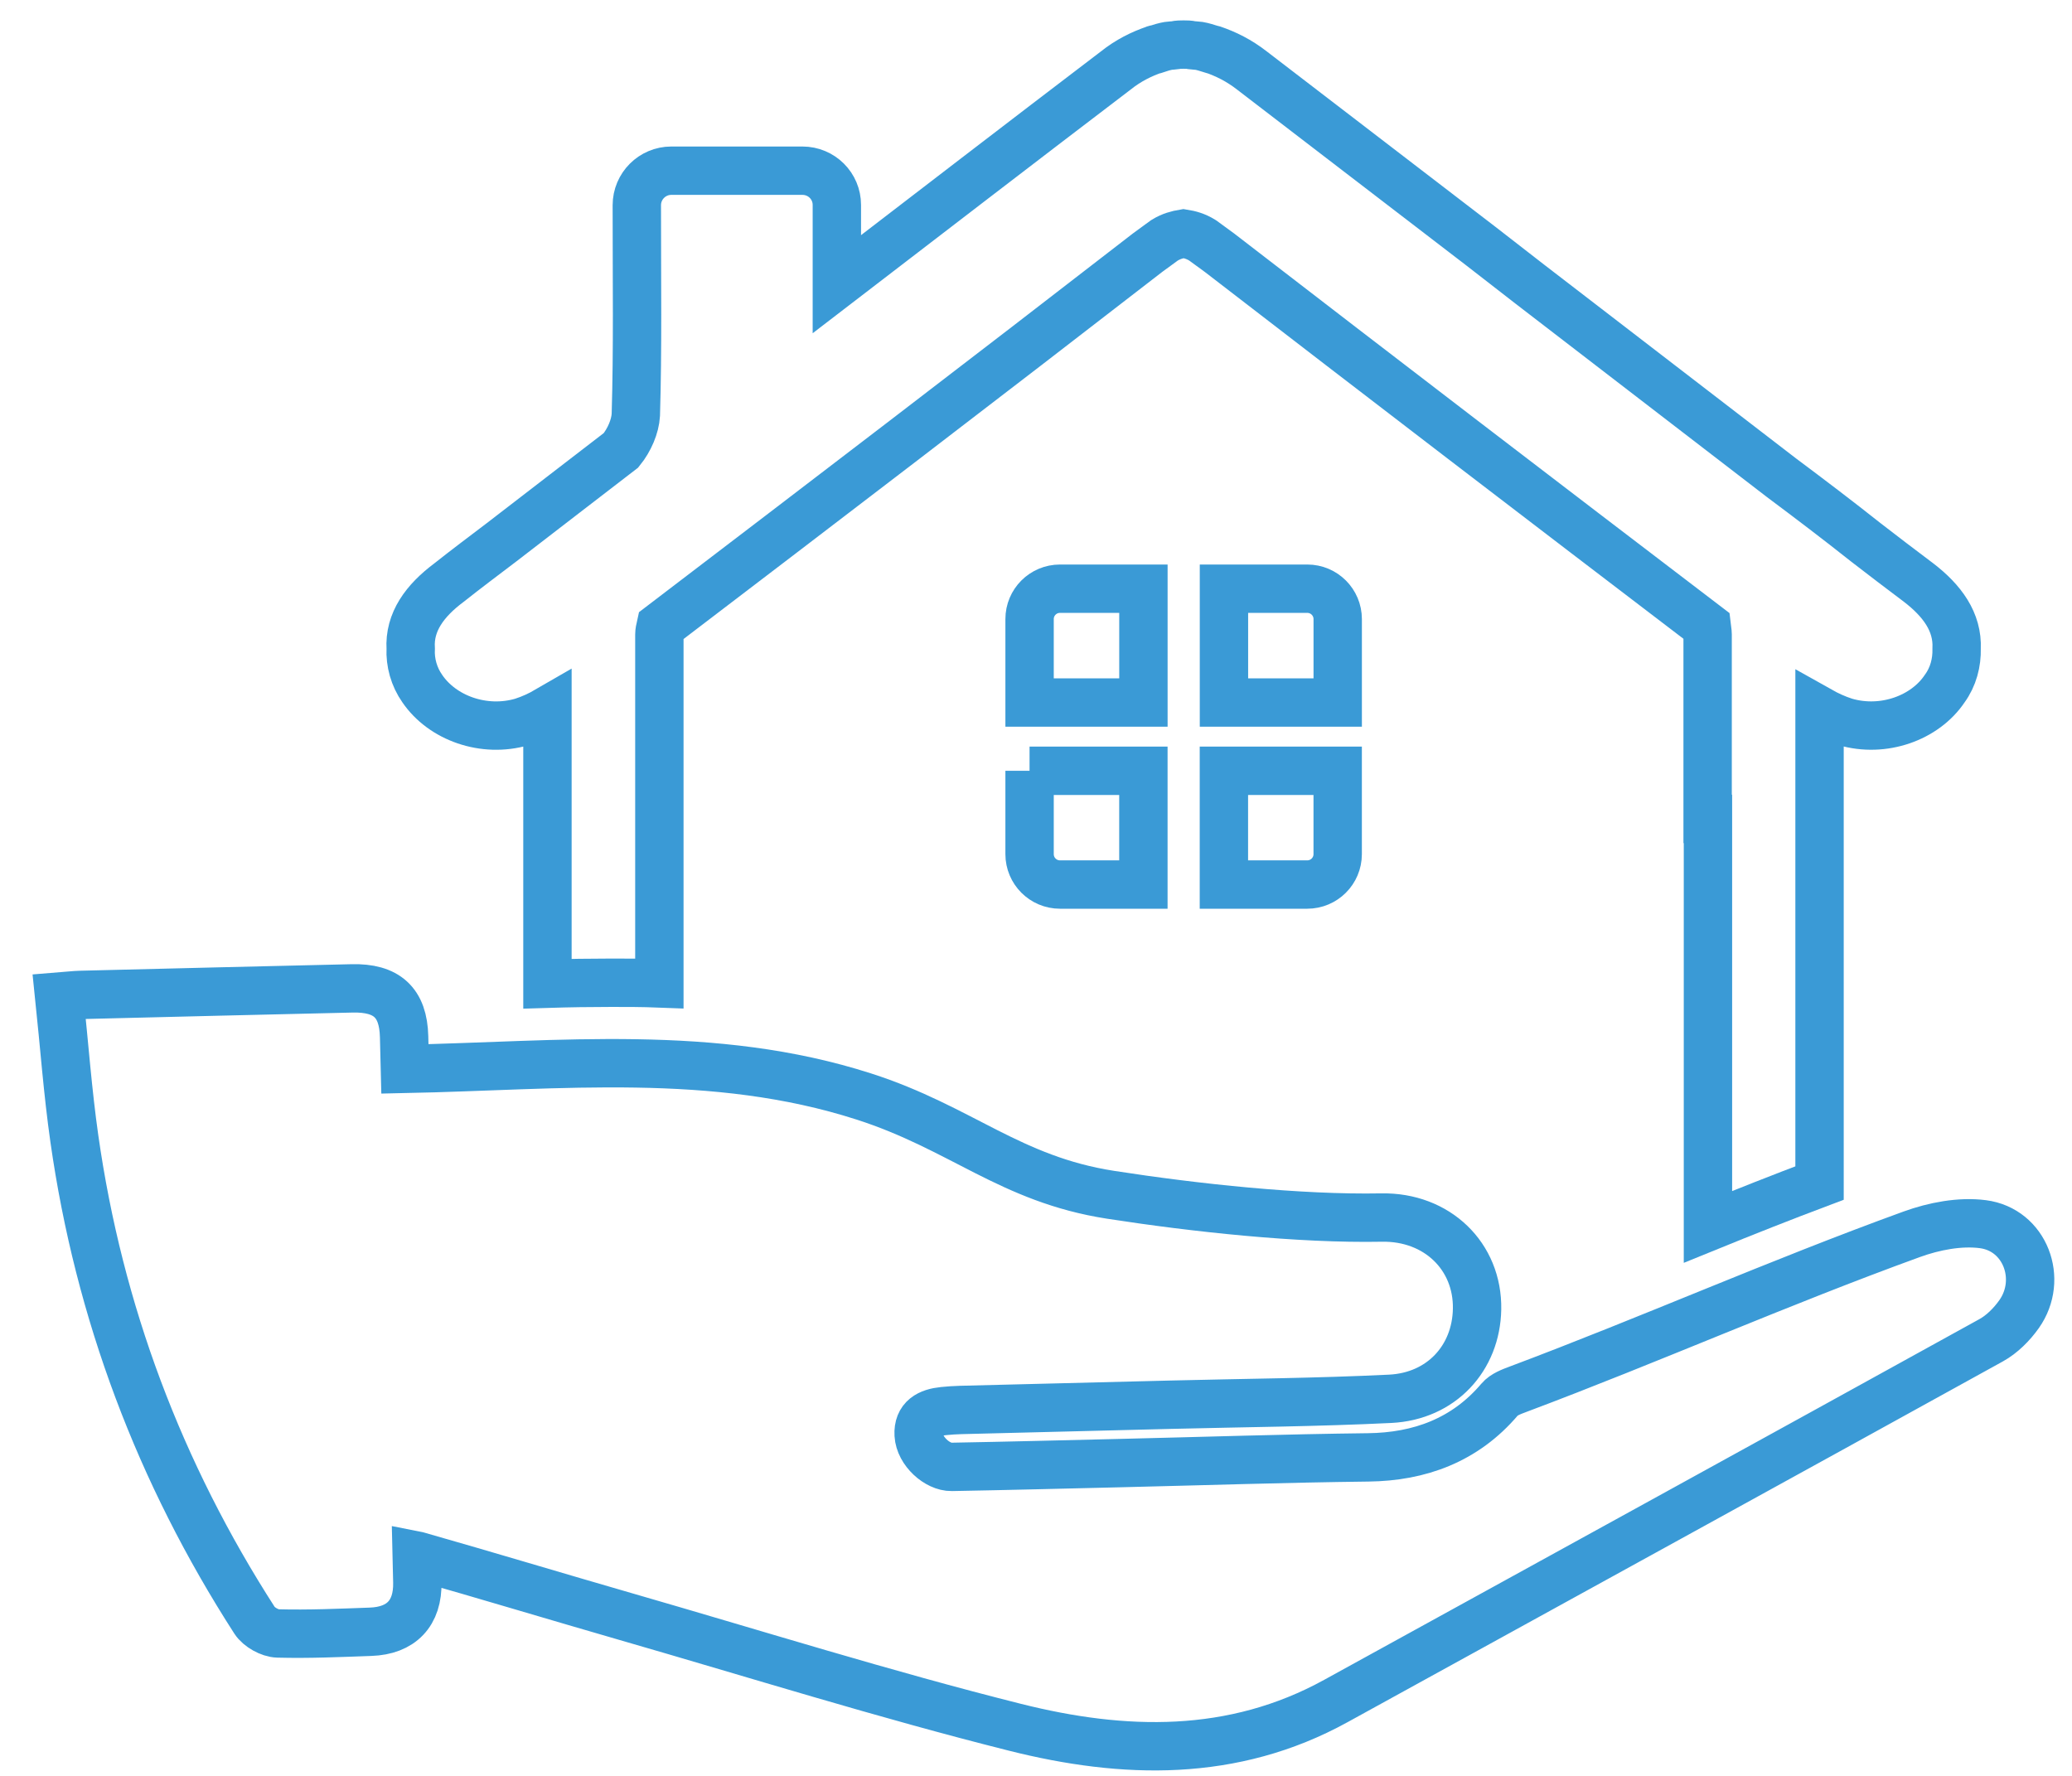
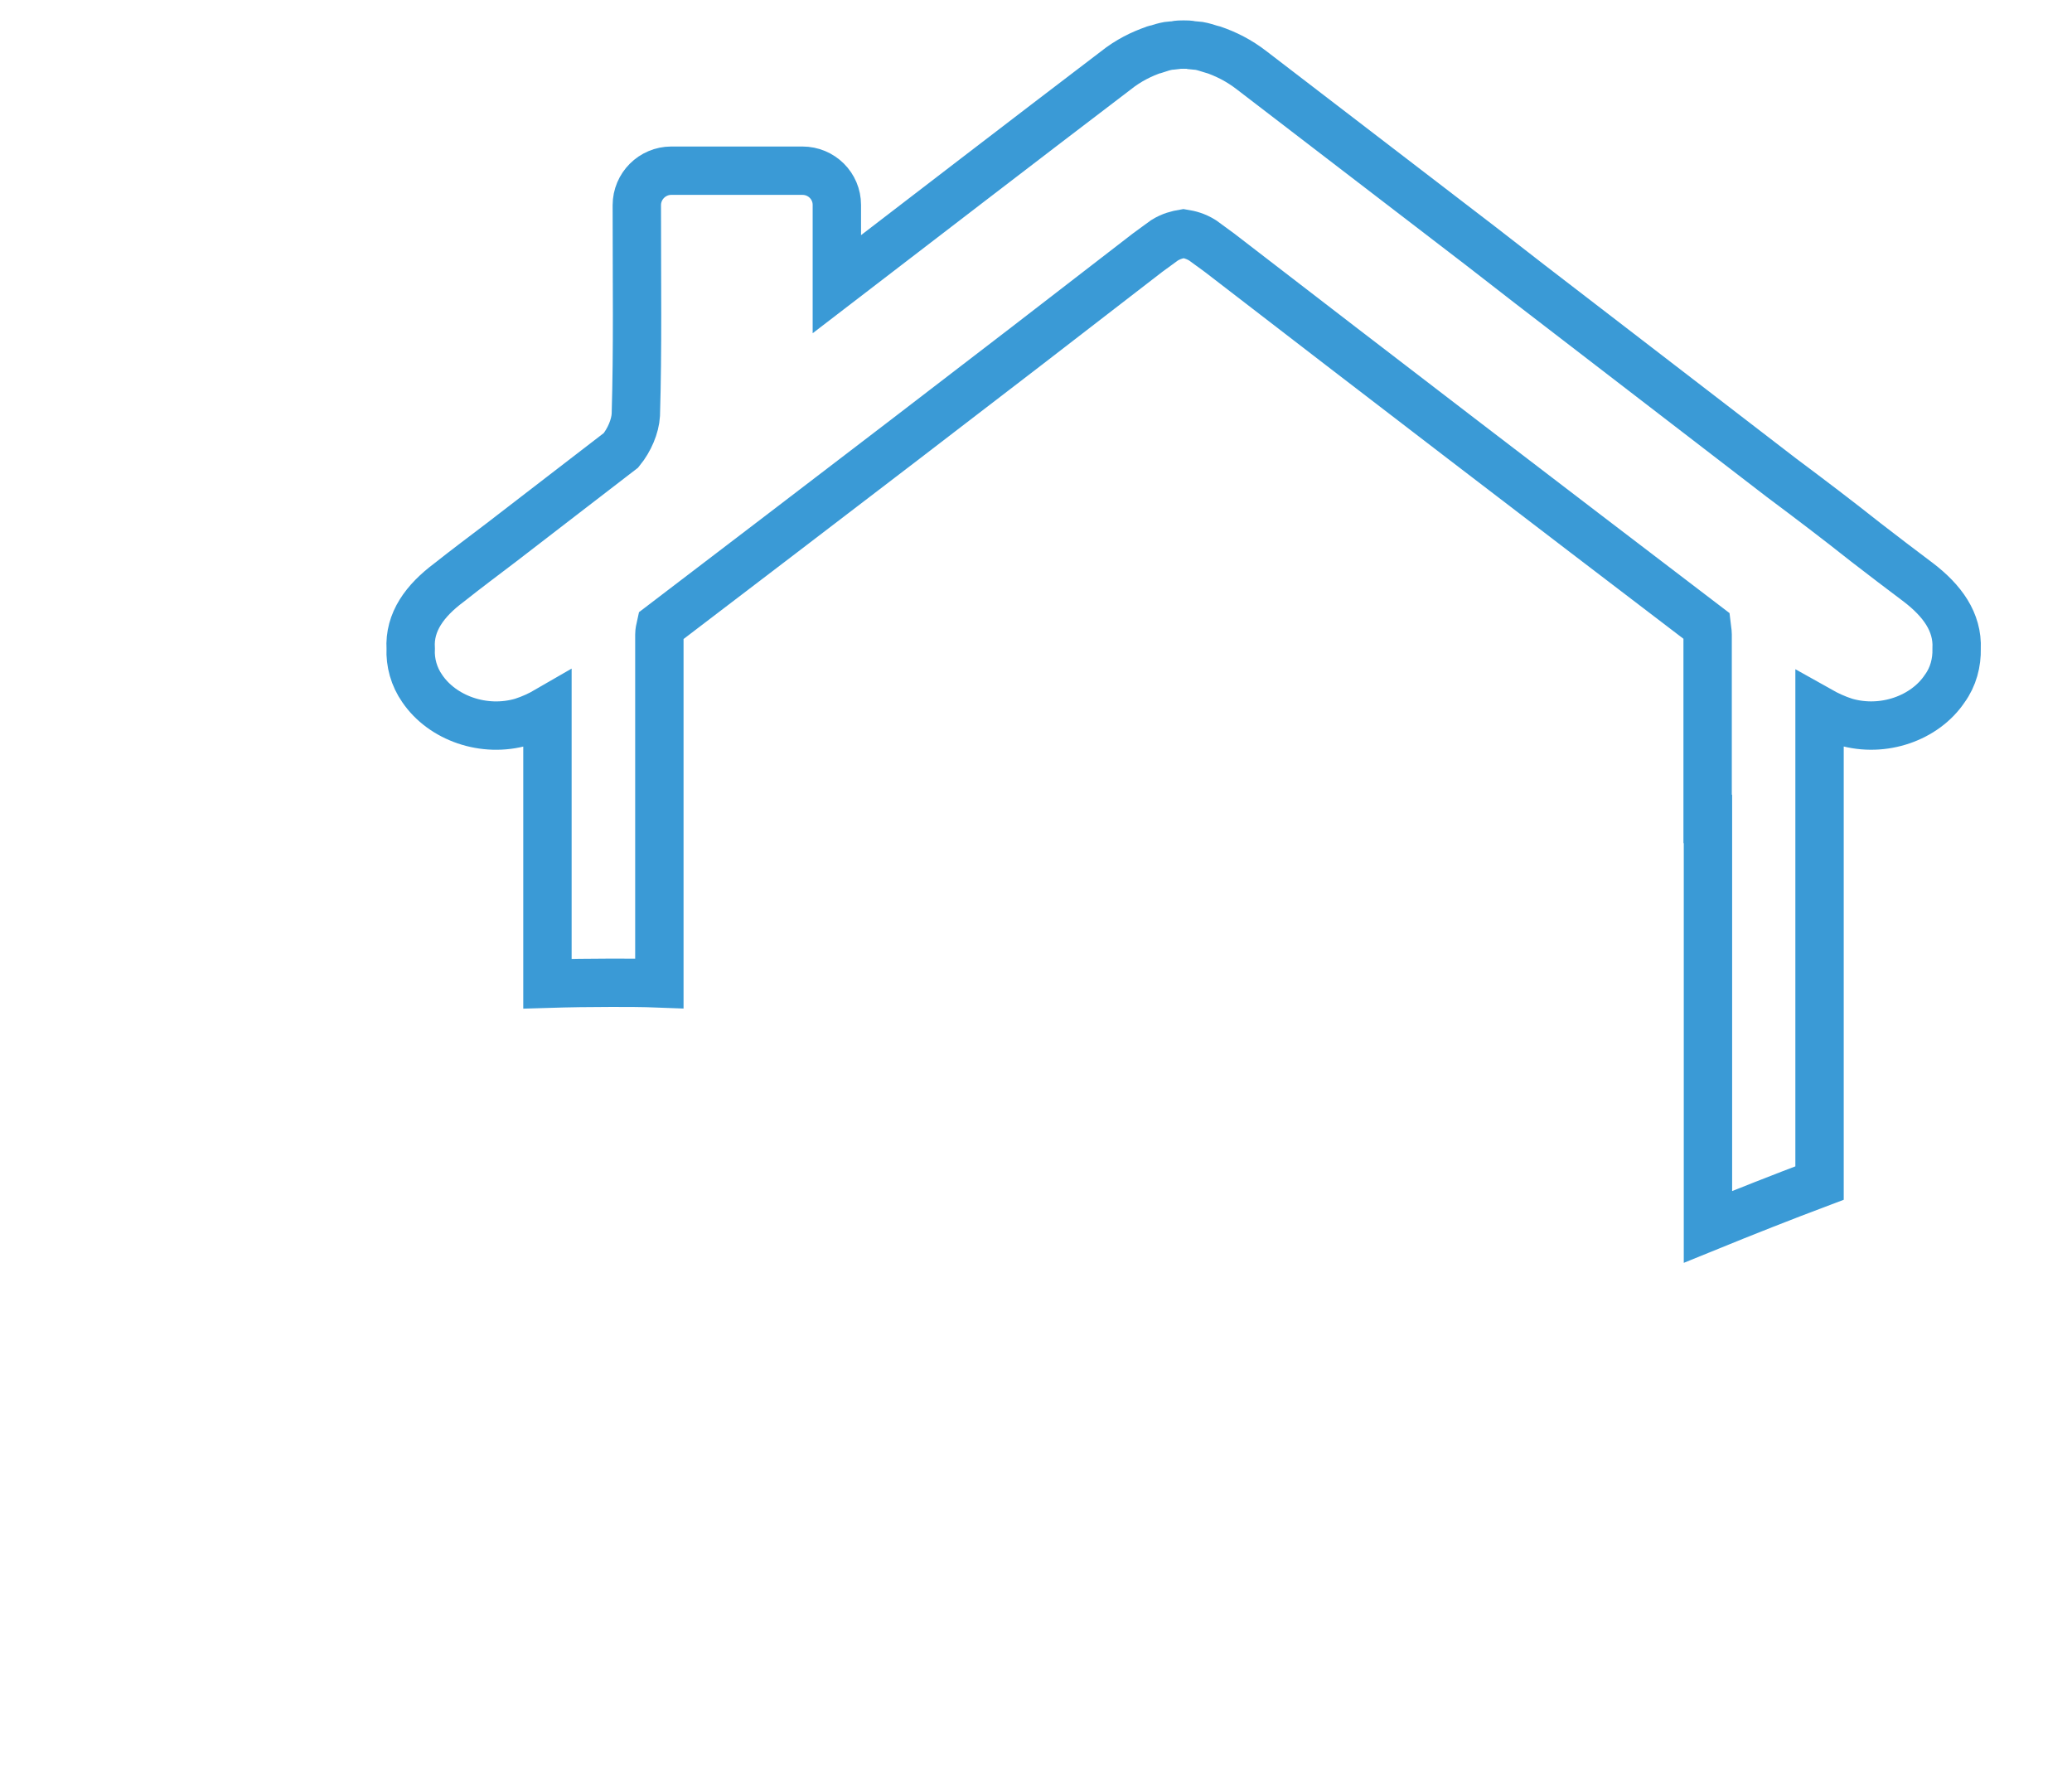
<svg xmlns="http://www.w3.org/2000/svg" version="1.1" id="Layer_1" x="0px" y="0px" width="70px" height="60px" viewBox="0 0 70 60" xml:space="preserve">
  <g>
    <g>
-       <path fill="none" stroke="#3A9AD6" stroke-width="1.634" stroke-miterlimit="10" d="M35.81,19.89h2.819v3.846h-3.846v-2.819    C34.782,20.35,35.242,19.89,35.81,19.89z" />
-       <path fill="none" stroke="#3A9AD6" stroke-width="1.634" stroke-miterlimit="10" d="M34.782,26.042h3.846v3.843H35.81    c-0.568,0-1.027-0.46-1.027-1.027V26.042z" />
-       <path fill="none" stroke="#3A9AD6" stroke-width="1.634" stroke-miterlimit="10" d="M45.193,20.917v2.819h-3.843V19.89h2.816    C44.733,19.89,45.193,20.35,45.193,20.917z" />
-       <path fill="none" stroke="#3A9AD6" stroke-width="1.634" stroke-miterlimit="10" d="M41.349,26.042h3.843v2.816    c0,0.568-0.46,1.027-1.028,1.027h-2.816V26.042z" />
-     </g>
+       </g>
    <path fill="none" stroke="#3A9AD6" stroke-width="1.634" stroke-miterlimit="10" d="M64.815,19.681   c-0.61-0.458-1.209-0.915-1.787-1.362c-0.948-0.752-1.896-1.471-2.844-2.179l-8.499-6.538l-1.656-1.286   c-2.571-1.972-5.154-3.955-7.725-5.927c-0.447-0.349-0.893-0.567-1.34-0.719c-0.033-0.011-0.044-0.011-0.054-0.011   c-0.142-0.044-0.272-0.087-0.403-0.109c-0.087-0.011-0.153-0.011-0.24-0.022c-0.087-0.022-0.185-0.022-0.283-0.022   c-0.087,0-0.185,0-0.283,0.022c-0.065,0.011-0.163,0.011-0.229,0.022c-0.131,0.022-0.272,0.065-0.403,0.109   c-0.011,0-0.044,0-0.054,0.011c-0.447,0.153-0.893,0.37-1.329,0.719c-3.149,2.397-6.276,4.805-9.414,7.213v-2.68   c0-0.632-0.512-1.155-1.166-1.155H22.68c-0.643,0-1.166,0.523-1.166,1.166c0,2.626,0.033,4.86-0.033,7.082   c-0.022,0.392-0.218,0.85-0.501,1.199c-1.34,1.035-2.68,2.059-4.032,3.105c-0.588,0.447-1.199,0.904-1.776,1.362   c-0.817,0.61-1.351,1.329-1.297,2.234c-0.022,0.469,0.109,0.948,0.392,1.351c0.676,0.992,2.081,1.504,3.378,1.122   c0.305-0.098,0.588-0.229,0.85-0.381v9.229c0.719-0.022,1.438-0.033,2.168-0.033c0.512,0,1.046,0,1.613,0.022v-11.79   c0-0.087,0.022-0.185,0.044-0.283c5.503-4.195,10.994-8.39,16.453-12.618L39.34,8.12c0.229-0.142,0.447-0.196,0.643-0.229   c0.207,0.033,0.414,0.087,0.643,0.229l0.567,0.414c5.481,4.228,10.961,8.423,16.464,12.618c0.011,0.098,0.033,0.196,0.033,0.283   v6.233c0.011,0,0.011,0,0.011,0v13.784c1.231-0.501,2.495-1.002,3.77-1.482V24.007c0.272,0.153,0.556,0.283,0.861,0.381   c1.297,0.381,2.702-0.131,3.367-1.122c0.294-0.403,0.414-0.883,0.403-1.351C66.144,21.01,65.61,20.291,64.815,19.681z" />
-     <path fill="none" stroke="#3A9AD6" stroke-width="1.634" stroke-miterlimit="10" d="M66.99,41.36   c-0.777-0.101-1.653,0.069-2.403,0.341c-4.512,1.638-8.806,3.548-13.3,5.235c-0.222,0.083-0.479,0.177-0.623,0.347   c-1.17,1.379-2.712,1.936-4.44,1.956c-2.796,0.033-5.59,0.127-8.386,0.193c-1.896,0.045-3.792,0.094-5.688,0.128   c-0.479,0.009-1.083-0.525-1.114-1.085c-0.031-0.561,0.351-0.752,0.838-0.8c0.193-0.019,0.388-0.033,0.582-0.038   c2.357-0.06,4.715-0.118,7.072-0.177c2.479-0.062,4.96-0.079,7.436-0.2c1.731-0.085,2.908-1.373,2.937-3.032   c0.031-1.781-1.35-3.127-3.228-3.092c-2.782,0.053-6.3-0.327-9.153-0.769c-3.393-0.526-5.045-2.263-8.337-3.321   c-5.073-1.631-10.266-1.039-15.504-0.932c-0.009-0.365-0.018-0.729-0.027-1.094c-0.029-1.152-0.589-1.654-1.756-1.627   c-3.06,0.07-6.12,0.145-9.18,0.221C2.528,33.619,2.34,33.643,2,33.67c0.171,1.631,0.287,3.221,0.511,4.795   c0.835,5.87,2.881,11.298,6.09,16.282c0.147,0.228,0.515,0.434,0.786,0.441c1.043,0.028,2.088-0.02,3.132-0.057   c1.035-0.036,1.604-0.623,1.58-1.677c-0.007-0.299-0.014-0.598-0.021-0.897c0.005,0.001,0.009,0.003,0.014,0.004   c2.355,0.67,4.698,1.379,7.05,2.058c4.378,1.264,8.732,2.629,13.149,3.739c3.664,0.921,7.358,1.03,10.84-0.888   c7.378-4.062,14.763-8.113,22.136-12.187c0.368-0.203,0.701-0.537,0.946-0.884C69.045,43.221,68.417,41.545,66.99,41.36z" />
  </g>
</svg>